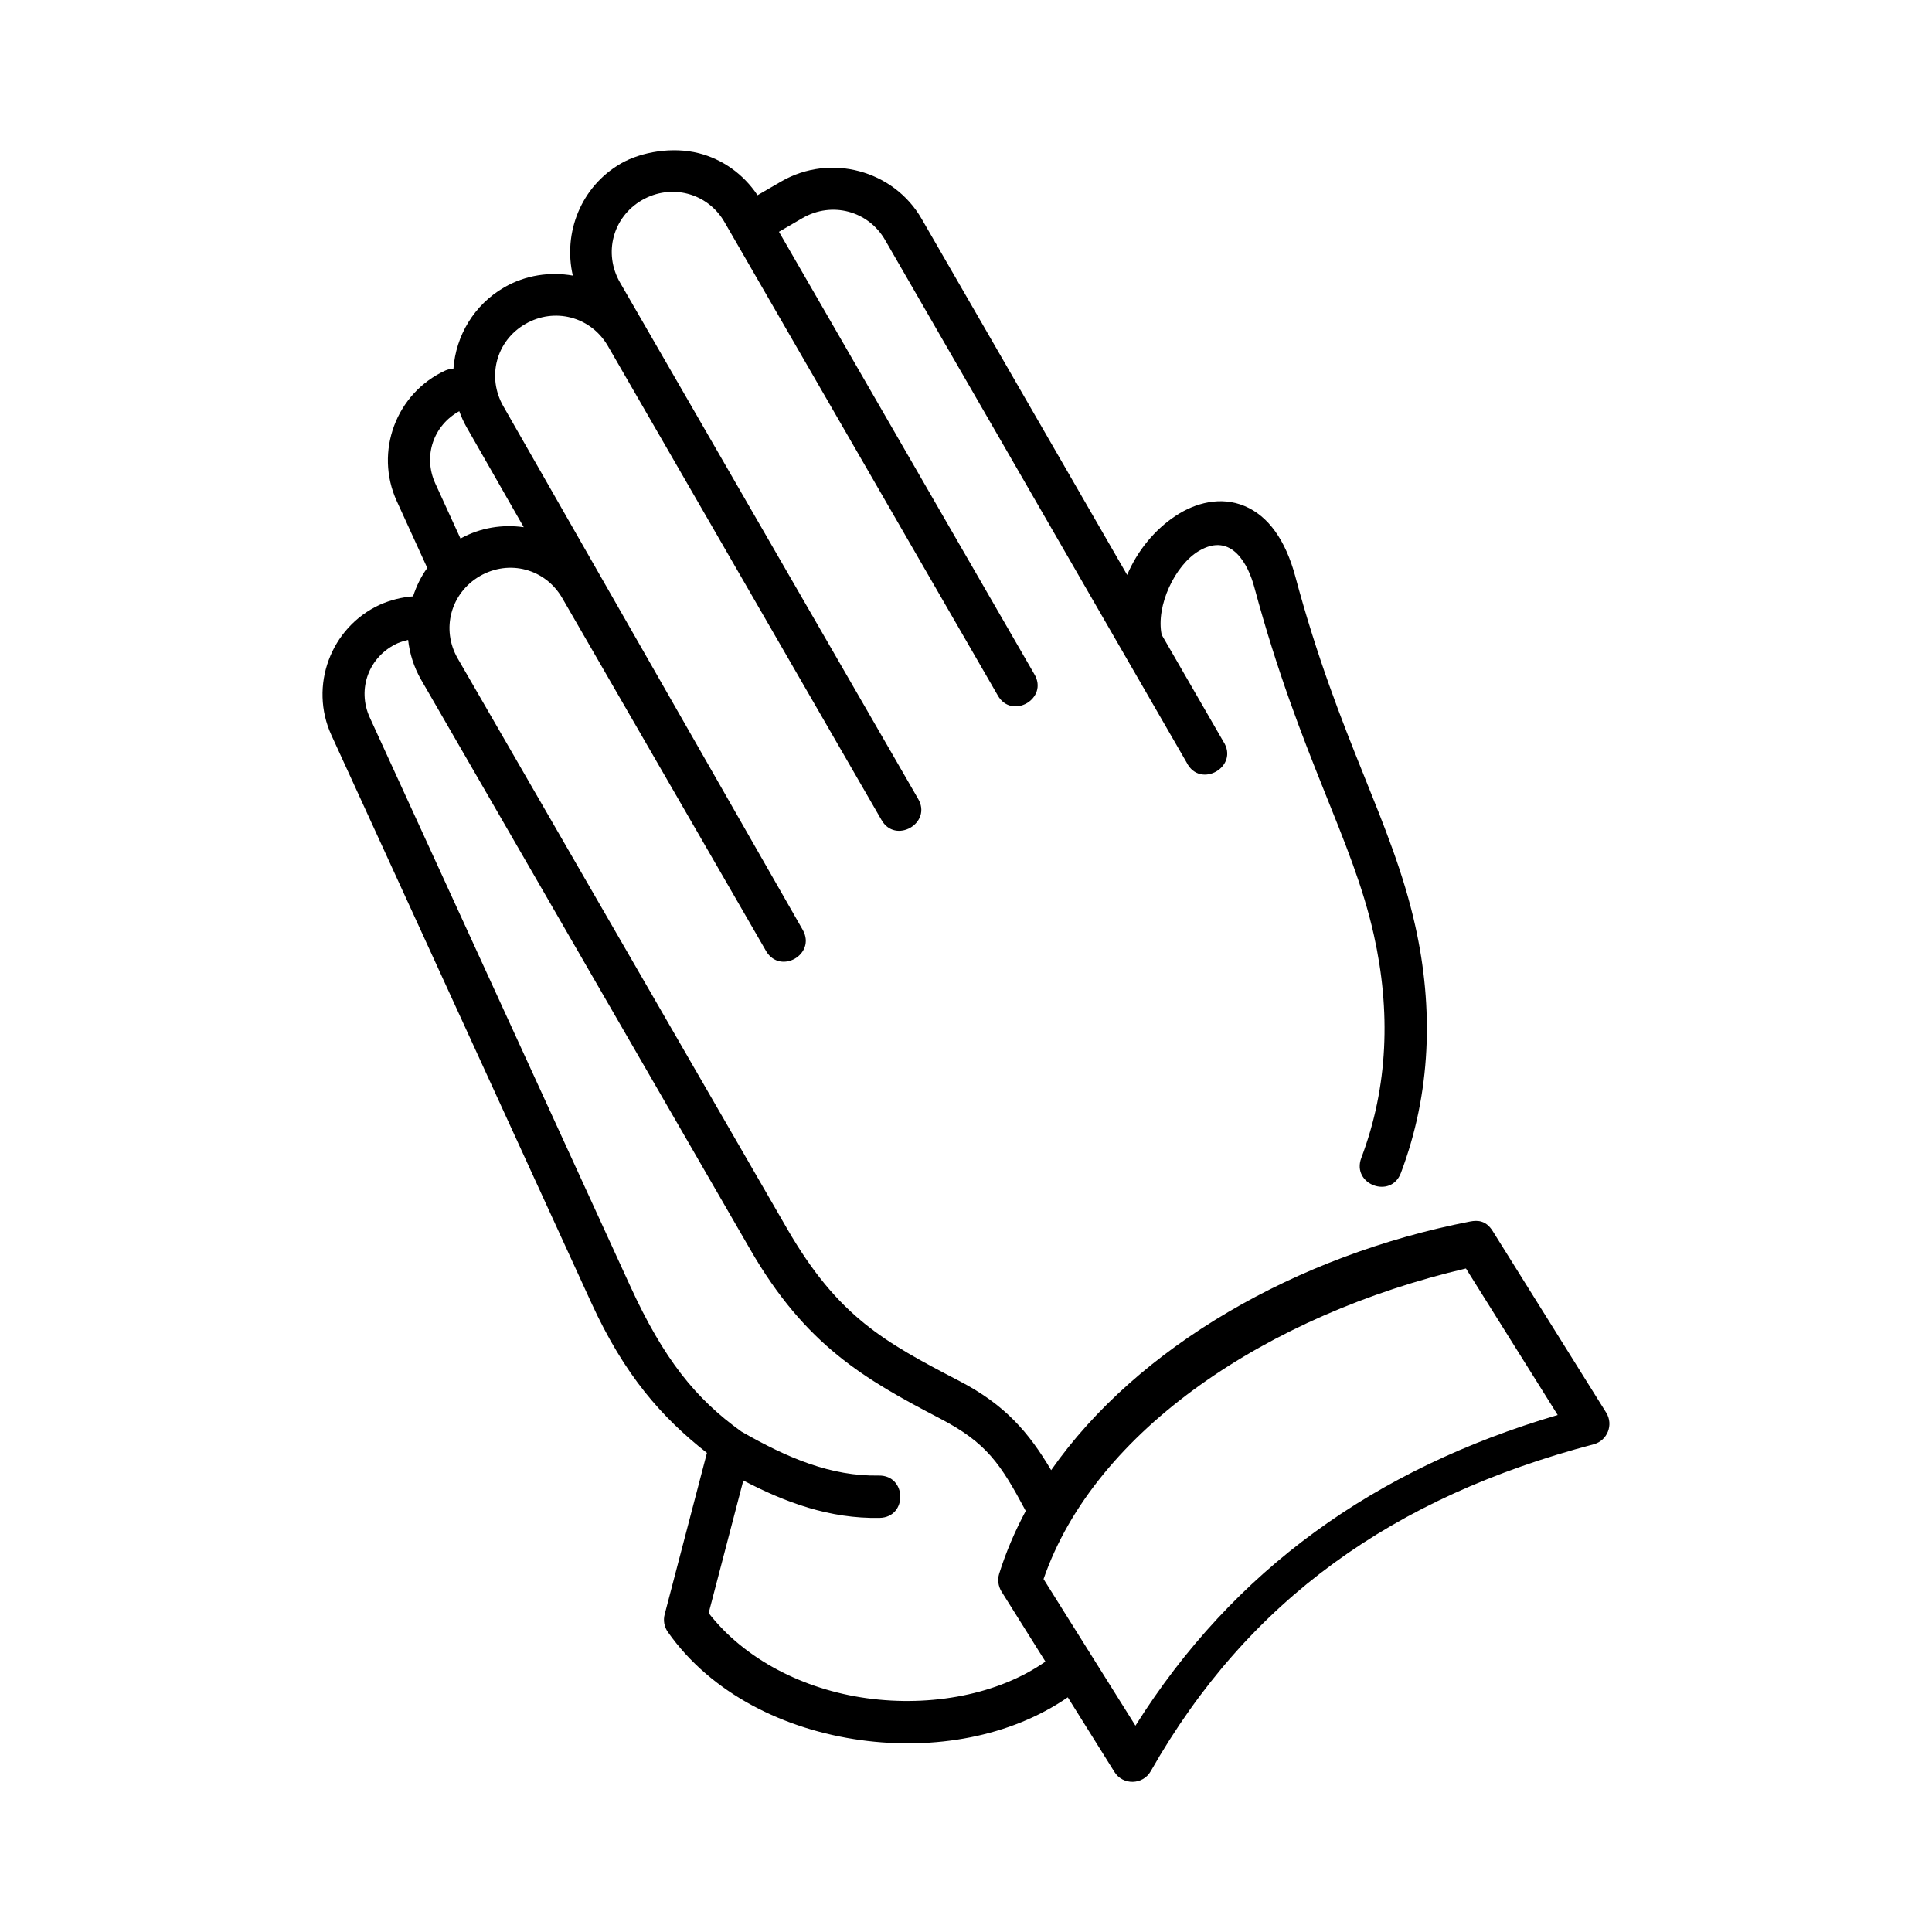
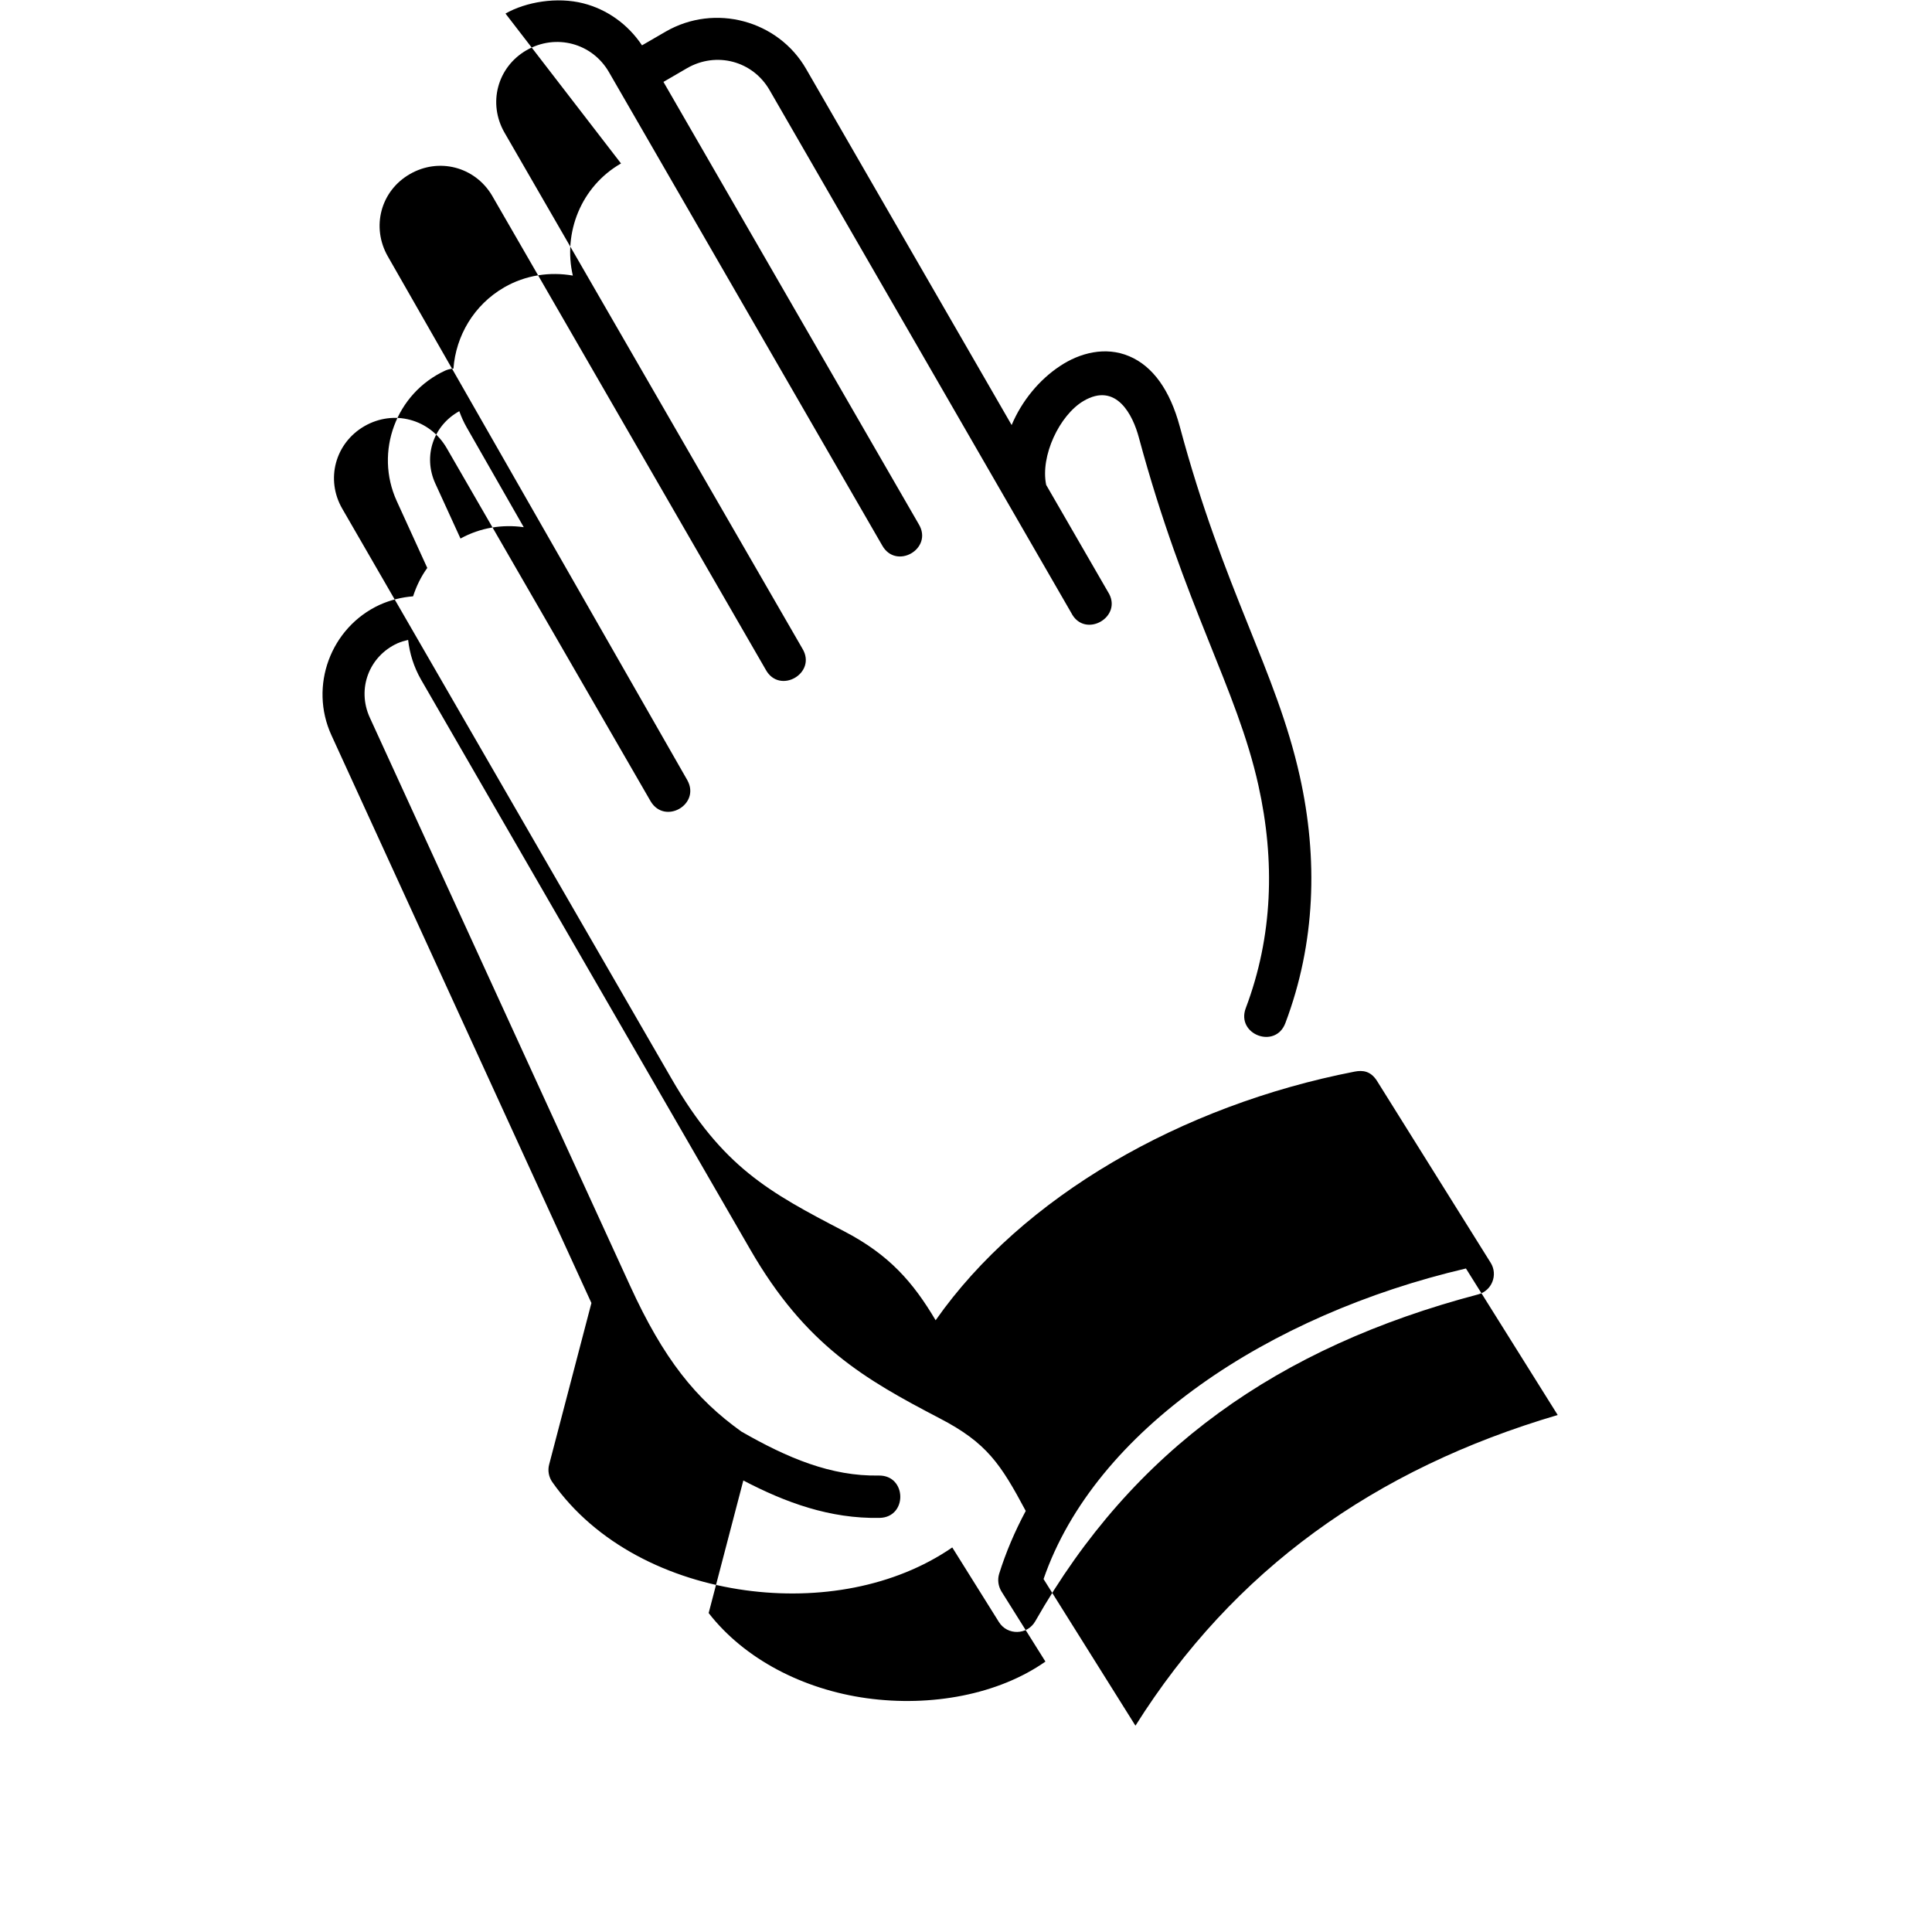
<svg xmlns="http://www.w3.org/2000/svg" fill="#000000" width="800px" height="800px" version="1.1" viewBox="144 144 512 512">
-   <path d="m532.49 480.16 24.316 38.832c-48.523 14.285-85.895 41.02-111.9 82.332l-24.352-38.859c13.645-39.57 59.633-70.07 111.94-82.305zm-280.33-166.57c0.402 3.621 1.512 7.172 3.43 10.531l87.238 151.02c14.637 25.363 30.23 34.32 50.242 44.754 12.445 6.473 16.117 12.07 22.762 24.52-2.856 5.336-5.25 10.906-7.055 16.684-0.469 1.574-0.23 3.231 0.609 4.637l11.664 18.598c-12.422 8.723-30.238 12.07-47.352 9.711-16.91-2.336-32.449-10.41-41.895-22.57l9.188-35.133c11.105 5.805 22.883 10.172 36.125 9.914 7.434-0.172 7.227-11.309-0.207-11.223-12.684 0.242-24.285-4.684-36.441-11.66-12.07-8.656-20.59-19.148-29.527-38.719l-68.934-150.48c-3.477-7.578-0.242-16.246 7.352-19.703 0.93-0.418 1.859-0.645 2.801-0.883zm13.555-60.617c0.527 1.465 1.16 2.887 1.949 4.266l15.133 26.473c-5.598-0.789-11.457 0.082-16.762 3.008l-6.68-14.605c-3.297-7.238-0.496-15.375 6.359-19.141zm42.859-65.656c-10.613 6.102-15.395 18.367-12.77 29.715-6.035-1.051-12.484-0.168-18.191 3.125-8.051 4.664-12.801 12.859-13.445 21.52-0.754 0.055-1.488 0.23-2.156 0.52-13.066 6.008-18.836 21.551-12.859 34.613l8.078 17.699c-1.664 2.297-2.887 4.836-3.762 7.523-2.973 0.23-5.981 0.961-8.832 2.238-13.031 6.008-18.781 21.551-12.801 34.582l68.895 150.46c8.727 19.039 18.547 30.27 30.613 39.719l-11.195 42.77c-0.438 1.605-0.113 3.324 0.816 4.664 11.547 16.441 31.02 25.922 51.199 28.688 19.328 2.648 39.504-0.816 54.809-11.348l12.367 19.777c2.238 3.578 7.523 3.469 9.621-0.207 25.891-45.512 64.398-72.66 117.38-86.629 3.637-0.961 5.301-5.184 3.324-8.367l-30.121-48.191c-1.719-2.711-3.852-2.887-5.949-2.481-45.863 8.922-88.027 33.066-111.03 65.895-5.949-10.031-12.25-17.348-24.316-23.617-19.879-10.352-32.152-16.969-45.711-40.469l-87.242-151.02c-4.461-7.758-1.859-17.359 5.894-21.844 7.754-4.461 17.32-1.926 21.809 5.832l54.055 93.617c3.785 6.269 13.262 0.789 9.707-5.625l-79.359-138.79c-4.461-7.781-1.926-17.375 5.828-21.832 7.676-4.434 17.176-1.961 21.727 5.598l72.59 125.75c3.672 6.684 13.648 0.902 9.707-5.598l-78.945-136.74c-4.461-7.754-1.926-17.344 5.828-21.836 7.754-4.457 17.402-1.926 21.867 5.832l72.371 125.36c3.695 6.68 13.648 0.902 9.707-5.598l-67.652-117.2 6.266-3.644c7.766-4.469 17.402-1.926 21.867 5.832l79.922 138.49c3.555 7.086 14.051 1.051 9.707-5.598l-16.336-28.281c-1.594-7.668 3.531-18.457 9.863-22.219 8.766-5.188 13.145 3.816 14.695 9.652 12.09 44.84 25.98 66.445 31.684 92.191 4.461 20.023 3.828 40.059-3.348 59.035-2.625 6.992 7.871 10.965 10.496 3.965 8.016-21.227 8.684-43.617 3.816-65.449-6.266-28.105-20.117-49.078-31.809-92.684-2.57-9.512-7.086-15.953-13.414-18.602-6.297-2.66-13.086-0.879-18.332 2.621-5.457 3.609-10.094 9.188-12.801 15.629l-54.438-94.324c-3.727-6.504-9.797-10.848-16.531-12.652-6.734-1.809-14.168-1.051-20.66 2.68l-6.328 3.668c-3.762-5.648-9.359-9.562-15.566-11.133-6.949-1.773-15.188-0.379-20.613 2.711z" />
+   <path d="m532.49 480.16 24.316 38.832c-48.523 14.285-85.895 41.02-111.9 82.332l-24.352-38.859c13.645-39.57 59.633-70.07 111.94-82.305zm-280.33-166.57c0.402 3.621 1.512 7.172 3.43 10.531l87.238 151.02c14.637 25.363 30.23 34.32 50.242 44.754 12.445 6.473 16.117 12.07 22.762 24.52-2.856 5.336-5.25 10.906-7.055 16.684-0.469 1.574-0.23 3.231 0.609 4.637l11.664 18.598c-12.422 8.723-30.238 12.07-47.352 9.711-16.91-2.336-32.449-10.41-41.895-22.57l9.188-35.133c11.105 5.805 22.883 10.172 36.125 9.914 7.434-0.172 7.227-11.309-0.207-11.223-12.684 0.242-24.285-4.684-36.441-11.66-12.07-8.656-20.59-19.148-29.527-38.719l-68.934-150.48c-3.477-7.578-0.242-16.246 7.352-19.703 0.93-0.418 1.859-0.645 2.801-0.883zm13.555-60.617c0.527 1.465 1.16 2.887 1.949 4.266l15.133 26.473c-5.598-0.789-11.457 0.082-16.762 3.008l-6.68-14.605c-3.297-7.238-0.496-15.375 6.359-19.141zm42.859-65.656c-10.613 6.102-15.395 18.367-12.77 29.715-6.035-1.051-12.484-0.168-18.191 3.125-8.051 4.664-12.801 12.859-13.445 21.52-0.754 0.055-1.488 0.23-2.156 0.52-13.066 6.008-18.836 21.551-12.859 34.613l8.078 17.699c-1.664 2.297-2.887 4.836-3.762 7.523-2.973 0.23-5.981 0.961-8.832 2.238-13.031 6.008-18.781 21.551-12.801 34.582l68.895 150.46l-11.195 42.77c-0.438 1.605-0.113 3.324 0.816 4.664 11.547 16.441 31.02 25.922 51.199 28.688 19.328 2.648 39.504-0.816 54.809-11.348l12.367 19.777c2.238 3.578 7.523 3.469 9.621-0.207 25.891-45.512 64.398-72.66 117.38-86.629 3.637-0.961 5.301-5.184 3.324-8.367l-30.121-48.191c-1.719-2.711-3.852-2.887-5.949-2.481-45.863 8.922-88.027 33.066-111.03 65.895-5.949-10.031-12.25-17.348-24.316-23.617-19.879-10.352-32.152-16.969-45.711-40.469l-87.242-151.02c-4.461-7.758-1.859-17.359 5.894-21.844 7.754-4.461 17.32-1.926 21.809 5.832l54.055 93.617c3.785 6.269 13.262 0.789 9.707-5.625l-79.359-138.79c-4.461-7.781-1.926-17.375 5.828-21.832 7.676-4.434 17.176-1.961 21.727 5.598l72.59 125.75c3.672 6.684 13.648 0.902 9.707-5.598l-78.945-136.74c-4.461-7.754-1.926-17.344 5.828-21.836 7.754-4.457 17.402-1.926 21.867 5.832l72.371 125.36c3.695 6.68 13.648 0.902 9.707-5.598l-67.652-117.2 6.266-3.644c7.766-4.469 17.402-1.926 21.867 5.832l79.922 138.49c3.555 7.086 14.051 1.051 9.707-5.598l-16.336-28.281c-1.594-7.668 3.531-18.457 9.863-22.219 8.766-5.188 13.145 3.816 14.695 9.652 12.09 44.84 25.98 66.445 31.684 92.191 4.461 20.023 3.828 40.059-3.348 59.035-2.625 6.992 7.871 10.965 10.496 3.965 8.016-21.227 8.684-43.617 3.816-65.449-6.266-28.105-20.117-49.078-31.809-92.684-2.57-9.512-7.086-15.953-13.414-18.602-6.297-2.66-13.086-0.879-18.332 2.621-5.457 3.609-10.094 9.188-12.801 15.629l-54.438-94.324c-3.727-6.504-9.797-10.848-16.531-12.652-6.734-1.809-14.168-1.051-20.66 2.68l-6.328 3.668c-3.762-5.648-9.359-9.562-15.566-11.133-6.949-1.773-15.188-0.379-20.613 2.711z" />
</svg>